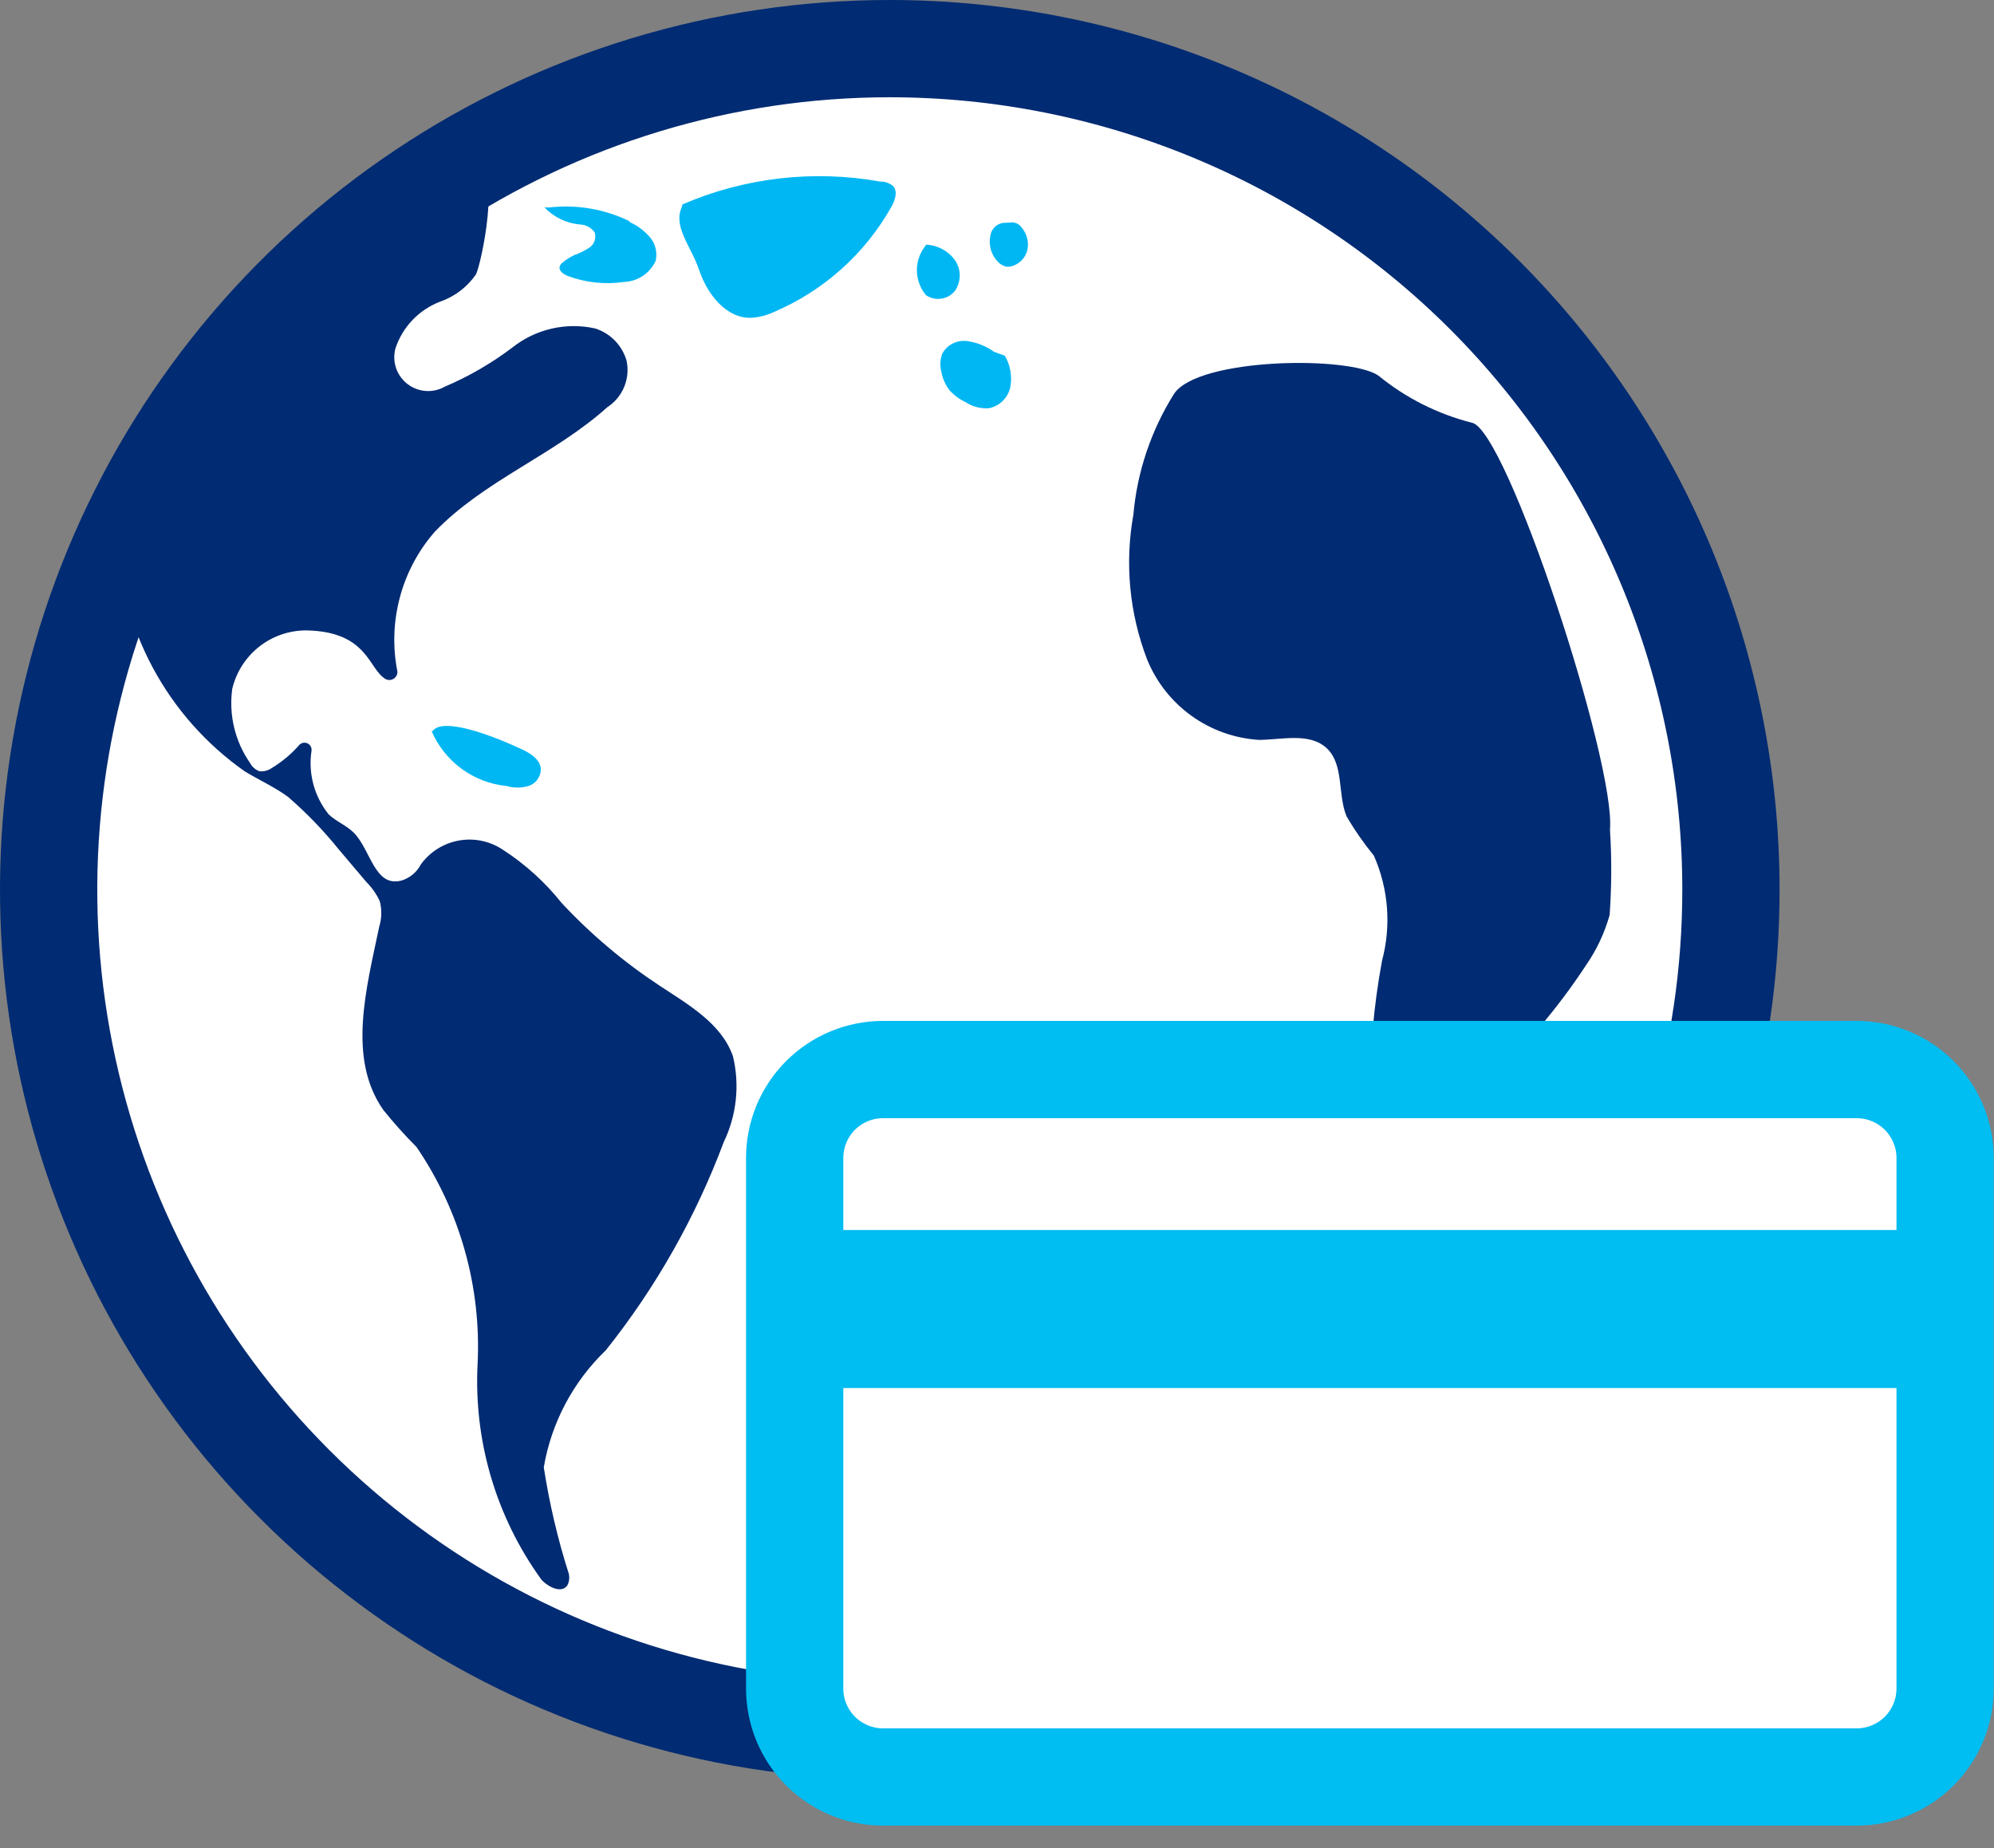
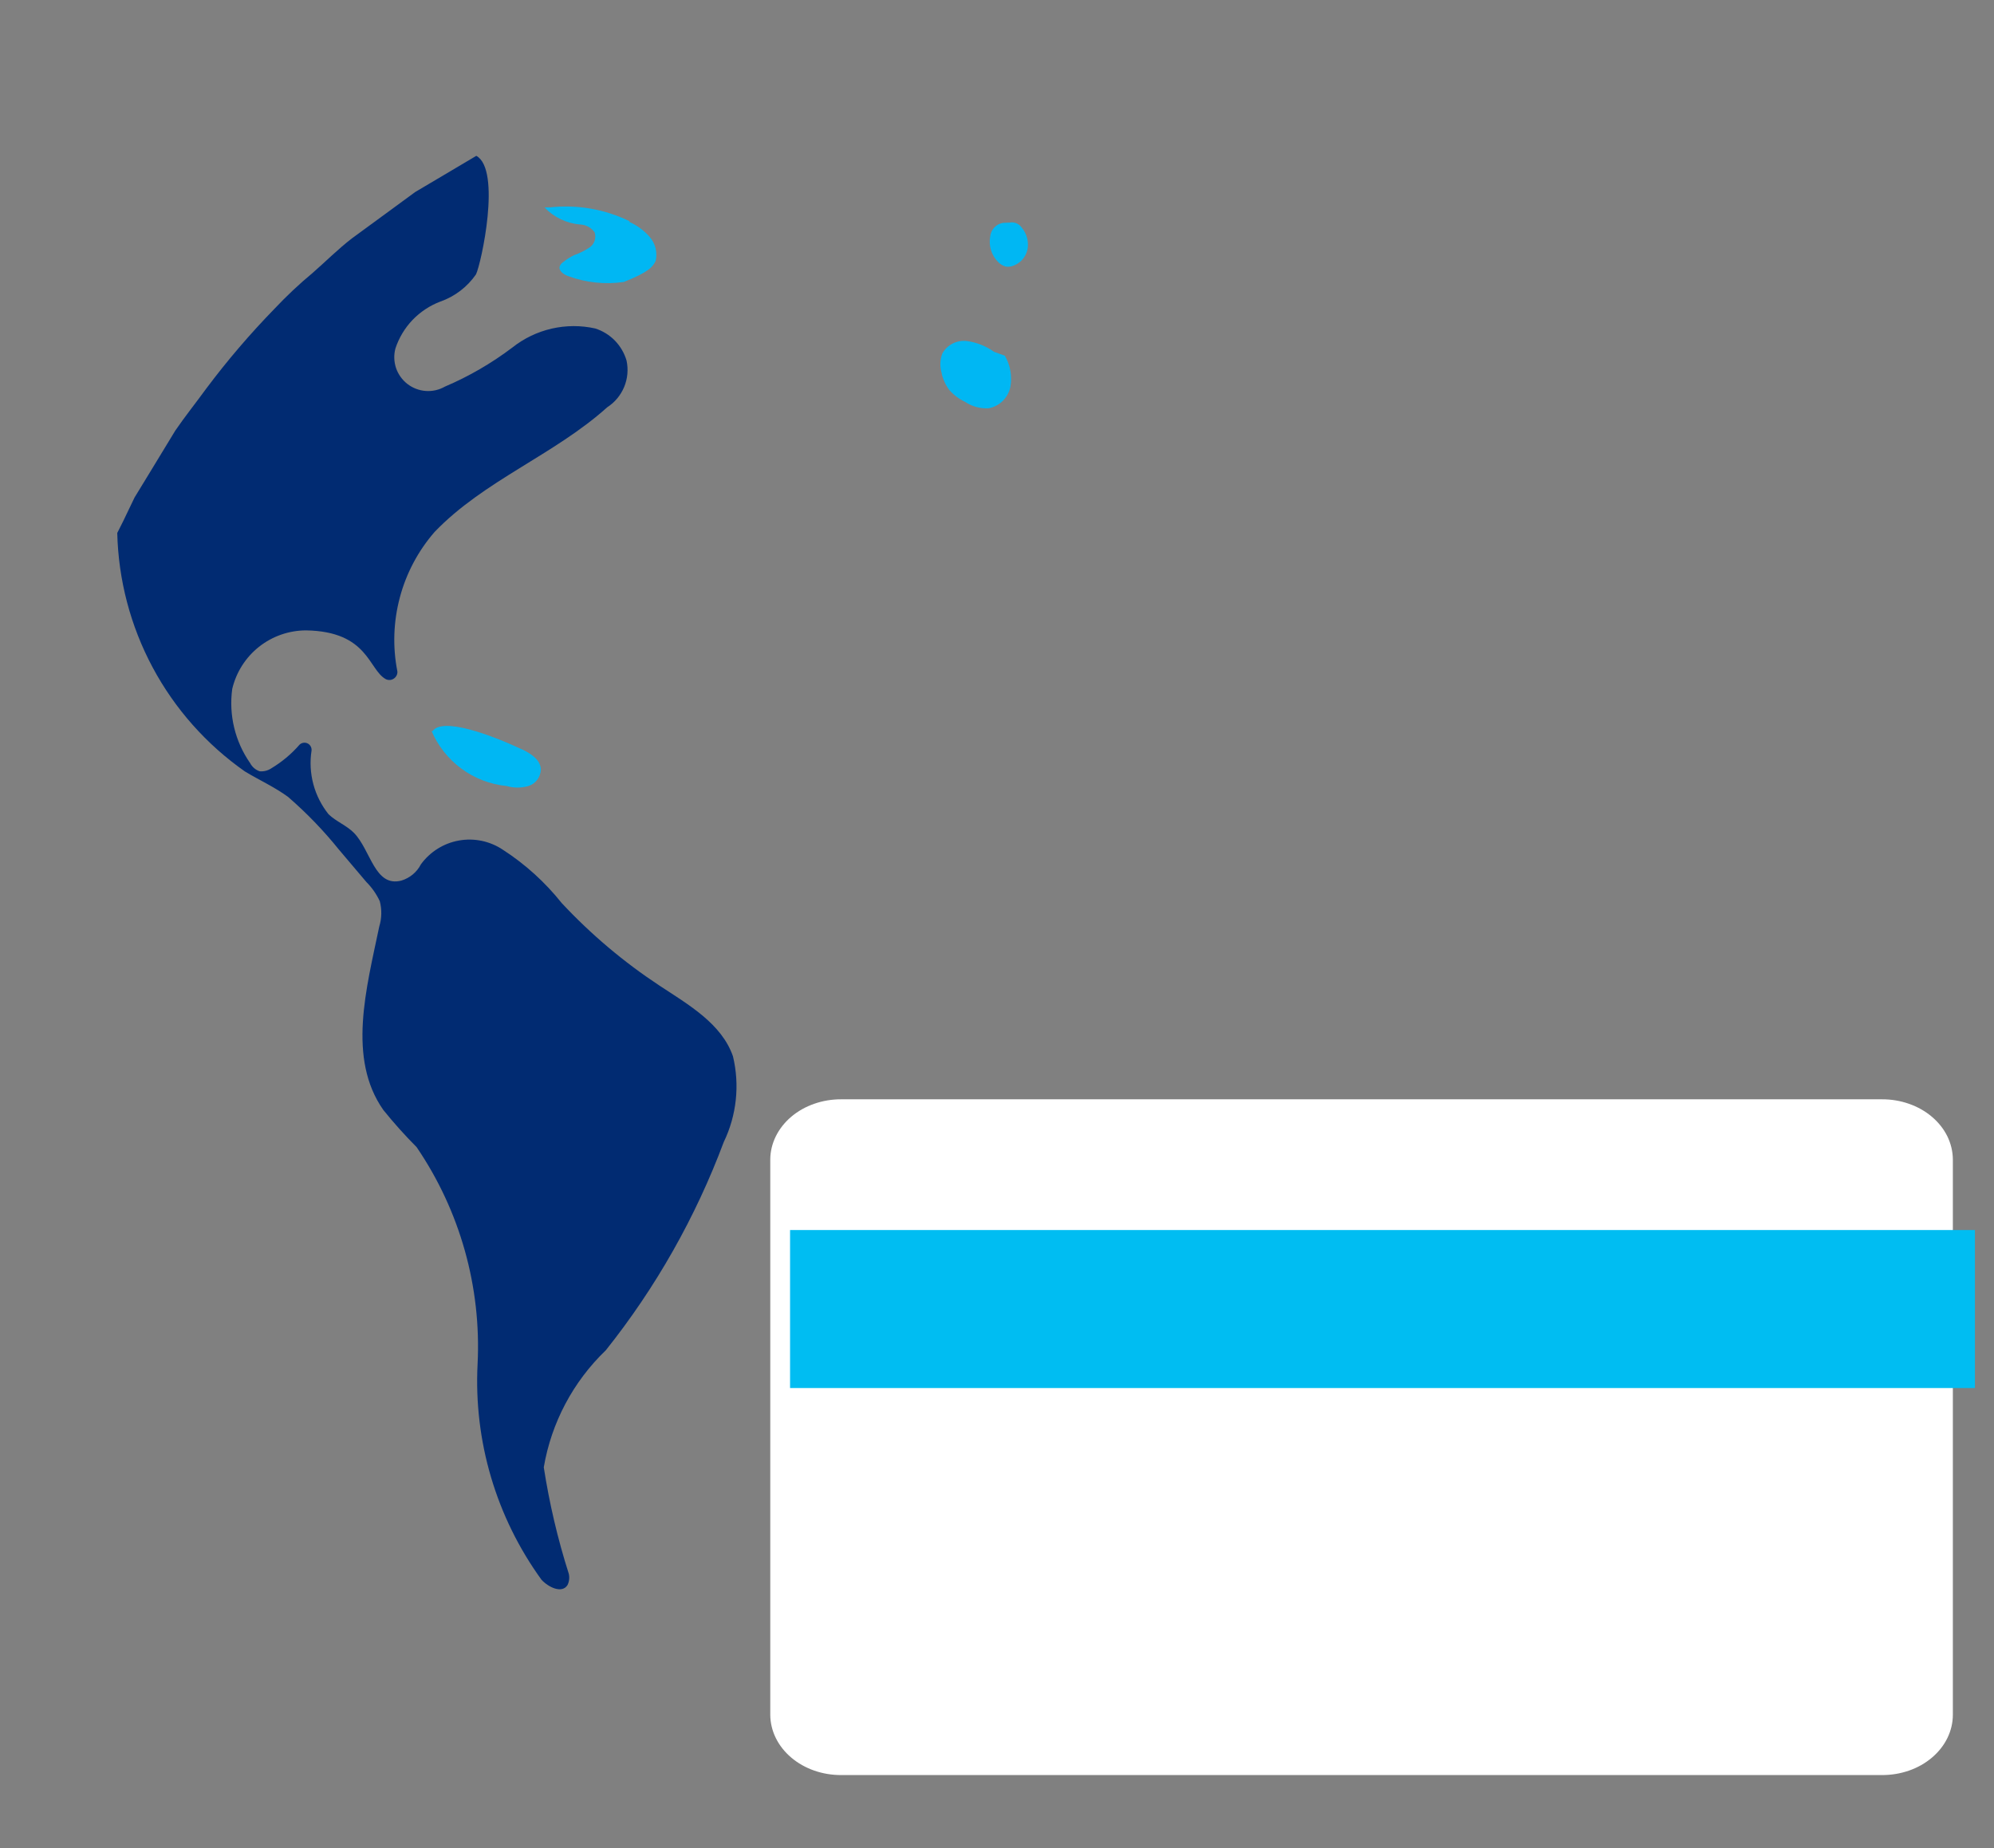
<svg xmlns="http://www.w3.org/2000/svg" width="41" height="38" viewBox="0 0 41 38" fill="none">
  <rect x="0" y="0" width="41" height="38" fill="#808080" stroke="none" />
-   <circle cx="18.444" cy="18.262" r="16.5" fill="white" />
  <path fill-rule="evenodd" clip-rule="evenodd" d="M5.932 16.394C6.308 16.72 6.653 17.078 6.965 17.465L7.534 18.137C7.648 18.251 7.741 18.384 7.809 18.531C7.854 18.702 7.85 18.883 7.798 19.052C7.534 20.322 7.136 21.763 7.883 22.825C8.097 23.09 8.325 23.345 8.566 23.587C9.459 24.897 9.899 26.464 9.82 28.047C9.739 29.633 10.203 31.198 11.134 32.483C11.278 32.639 11.556 32.773 11.669 32.592C11.704 32.52 11.714 32.438 11.695 32.359C11.467 31.644 11.296 30.913 11.181 30.171C11.337 29.253 11.785 28.409 12.457 27.764C13.485 26.474 14.303 25.029 14.881 23.484C15.146 22.936 15.213 22.312 15.071 21.72C14.838 21.048 14.158 20.66 13.563 20.268C12.826 19.783 12.15 19.212 11.549 18.568C11.207 18.139 10.799 17.769 10.339 17.472C10.073 17.294 9.75 17.227 9.436 17.283C9.122 17.339 8.842 17.515 8.654 17.773C8.613 17.853 8.556 17.924 8.487 17.981C8.418 18.038 8.338 18.081 8.252 18.107C7.703 18.248 7.627 17.484 7.278 17.126C7.124 16.97 6.911 16.893 6.755 16.742C6.61 16.56 6.503 16.35 6.443 16.125C6.383 15.899 6.37 15.664 6.406 15.434C6.409 15.404 6.403 15.374 6.389 15.348C6.375 15.322 6.353 15.3 6.326 15.287C6.299 15.273 6.269 15.269 6.239 15.273C6.21 15.277 6.182 15.291 6.16 15.311C5.992 15.505 5.793 15.67 5.573 15.802C5.503 15.847 5.42 15.867 5.338 15.859C5.254 15.83 5.184 15.77 5.143 15.691C4.833 15.247 4.702 14.703 4.775 14.166C4.856 13.824 5.049 13.519 5.325 13.3C5.6 13.082 5.941 12.963 6.293 12.962C7.575 12.983 7.575 13.77 7.933 13.965C7.959 13.978 7.988 13.983 8.017 13.982C8.046 13.98 8.073 13.97 8.097 13.954C8.121 13.938 8.141 13.916 8.154 13.89C8.167 13.865 8.173 13.836 8.171 13.807C8.071 13.302 8.089 12.781 8.222 12.283C8.354 11.786 8.599 11.325 8.937 10.937C9.95 9.881 11.398 9.353 12.486 8.374C12.641 8.274 12.763 8.128 12.834 7.956C12.905 7.785 12.922 7.596 12.883 7.414C12.838 7.26 12.755 7.119 12.643 7.003C12.53 6.888 12.391 6.802 12.238 6.754C11.943 6.688 11.637 6.69 11.343 6.757C11.049 6.825 10.773 6.957 10.536 7.145C10.108 7.469 9.641 7.74 9.147 7.95C9.028 8.018 8.891 8.049 8.754 8.039C8.617 8.029 8.486 7.979 8.377 7.895C8.269 7.811 8.187 7.697 8.143 7.567C8.1 7.437 8.095 7.297 8.131 7.164C8.203 6.946 8.323 6.746 8.482 6.579C8.642 6.413 8.836 6.284 9.051 6.202C9.35 6.098 9.607 5.902 9.787 5.642C9.895 5.422 10.314 3.49 9.794 3.204L9.001 3.674L8.538 3.948L8.104 4.266L7.237 4.901C6.951 5.121 6.697 5.377 6.428 5.612C6.152 5.841 5.891 6.087 5.645 6.348C5.144 6.863 4.675 7.41 4.244 7.986C4.033 8.276 3.808 8.557 3.605 8.853L3.046 9.772L2.767 10.229L2.534 10.714L2.411 10.959C2.434 11.925 2.683 12.872 3.139 13.724C3.595 14.576 4.245 15.308 5.036 15.863C5.332 16.042 5.649 16.184 5.929 16.39L5.932 16.394Z" fill="#012B72" />
-   <path fill-rule="evenodd" clip-rule="evenodd" d="M18.096 3.733C16.724 3.488 15.311 3.651 14.032 4.203L14.021 4.252C13.831 4.667 14.211 5.058 14.376 5.554C14.542 6.049 14.932 6.551 15.449 6.535C15.613 6.523 15.773 6.482 15.921 6.412C16.937 5.977 17.782 5.221 18.325 4.259C18.401 4.123 18.469 3.937 18.36 3.823C18.285 3.762 18.192 3.731 18.096 3.733ZM19.642 5.972C19.704 5.877 19.736 5.765 19.734 5.652C19.731 5.538 19.693 5.428 19.626 5.337C19.558 5.246 19.47 5.172 19.369 5.119C19.268 5.066 19.157 5.035 19.044 5.03L19.018 5.068C18.907 5.213 18.849 5.391 18.853 5.573C18.857 5.755 18.923 5.93 19.04 6.07C19.134 6.133 19.249 6.159 19.361 6.14C19.473 6.122 19.574 6.062 19.643 5.972" fill="#00B7F3" />
-   <path fill-rule="evenodd" clip-rule="evenodd" d="M30.265 8.692C29.561 8.514 28.904 8.183 28.342 7.723C27.746 7.312 24.654 7.355 24.145 8.091C23.671 8.843 23.382 9.698 23.304 10.584C23.125 11.58 23.222 12.607 23.584 13.553C23.772 14.02 24.09 14.425 24.499 14.719C24.908 15.013 25.392 15.185 25.895 15.214C26.379 15.208 26.941 15.057 27.288 15.393C27.635 15.729 27.502 16.326 27.685 16.78C27.851 17.066 28.04 17.338 28.249 17.594C28.55 18.274 28.609 19.036 28.417 19.754C28.244 20.687 28.161 21.635 28.172 22.584C28.172 22.637 28.178 22.692 28.182 22.746L29.001 22.235C29.238 22.097 29.508 22.027 29.783 22.033C30.057 22.039 30.324 22.121 30.555 22.269C31.337 21.548 32.028 20.735 32.612 19.846C32.83 19.531 32.993 19.182 33.097 18.814C33.138 18.232 33.141 17.647 33.104 17.064C33.227 15.681 30.974 8.809 30.261 8.691L30.265 8.692Z" fill="#012B72" />
  <path fill-rule="evenodd" clip-rule="evenodd" d="M28.417 25.046C28.399 25.124 28.406 25.206 28.439 25.279C28.477 25.331 28.534 25.368 28.598 25.38C28.662 25.391 28.728 25.378 28.782 25.343C28.89 25.267 28.973 25.159 29.018 25.035C29.282 24.448 29.363 23.796 29.249 23.163L29.084 23.115C28.663 23.672 28.43 24.348 28.417 25.046Z" fill="#022B72" />
-   <path fill-rule="evenodd" clip-rule="evenodd" d="M10.729 15.407C10.116 15.12 9.092 14.732 8.89 15.039L8.87 15.023C9.002 15.334 9.215 15.604 9.487 15.805C9.759 16.005 10.08 16.129 10.416 16.162C10.563 16.205 10.72 16.205 10.867 16.162C10.941 16.138 11.004 16.092 11.05 16.03C11.095 15.968 11.12 15.893 11.121 15.816C11.111 15.619 10.912 15.493 10.734 15.408L10.729 15.407ZM12.947 4.55C12.436 4.3 11.865 4.201 11.3 4.265H11.196C11.389 4.468 11.651 4.594 11.931 4.616C11.99 4.619 12.047 4.635 12.098 4.663C12.149 4.691 12.193 4.73 12.227 4.778C12.245 4.834 12.245 4.895 12.226 4.951C12.208 5.007 12.171 5.055 12.123 5.088C12.025 5.153 11.919 5.206 11.809 5.245C11.723 5.285 11.644 5.336 11.571 5.396C11.545 5.415 11.524 5.44 11.511 5.47C11.477 5.563 11.585 5.643 11.679 5.676C12.045 5.812 12.44 5.854 12.826 5.798C12.965 5.794 13.1 5.75 13.216 5.674C13.332 5.597 13.424 5.489 13.482 5.363C13.502 5.277 13.5 5.189 13.479 5.103C13.458 5.018 13.417 4.939 13.36 4.873C13.243 4.739 13.098 4.632 12.936 4.561L12.947 4.55ZM19.361 7.675C19.389 7.8 19.443 7.918 19.52 8.02C19.611 8.123 19.722 8.206 19.847 8.265C19.989 8.36 20.159 8.405 20.33 8.395C20.439 8.374 20.54 8.321 20.619 8.243C20.698 8.164 20.753 8.064 20.775 7.955C20.814 7.734 20.774 7.507 20.661 7.314L20.439 7.234C20.275 7.116 20.085 7.041 19.885 7.013C19.785 7 19.683 7.017 19.592 7.062C19.502 7.107 19.427 7.178 19.377 7.266C19.326 7.398 19.322 7.544 19.365 7.679L19.361 7.675ZM20.657 5.476C20.703 5.488 20.752 5.488 20.798 5.476C20.878 5.454 20.951 5.411 21.009 5.351C21.067 5.291 21.107 5.216 21.126 5.135C21.142 5.054 21.139 4.97 21.118 4.89C21.096 4.81 21.057 4.735 21.003 4.673C20.975 4.635 20.938 4.606 20.894 4.589C20.851 4.572 20.803 4.568 20.758 4.577L20.623 4.583C20.554 4.594 20.491 4.627 20.444 4.678C20.396 4.729 20.367 4.794 20.36 4.863C20.343 4.957 20.349 5.053 20.377 5.144C20.405 5.236 20.455 5.319 20.522 5.386C20.562 5.428 20.611 5.459 20.666 5.477" fill="#00B7F3" />
-   <path fill-rule="evenodd" clip-rule="evenodd" d="M35.591 18.293C35.592 21.714 34.578 25.058 32.678 27.903C30.778 30.747 28.077 32.964 24.917 34.274C21.756 35.583 18.279 35.926 14.924 35.26C11.569 34.593 8.487 32.946 6.068 30.527C3.648 28.109 2.001 25.027 1.333 21.672C0.665 18.317 1.007 14.84 2.316 11.679C3.624 8.519 5.841 5.817 8.685 3.916C11.529 2.015 14.873 1 18.293 1C20.564 1 22.814 1.447 24.912 2.316C27.011 3.185 28.918 4.458 30.524 6.064C32.13 7.67 33.404 9.576 34.274 11.675C35.143 13.773 35.591 16.022 35.591 18.293V18.293Z" stroke="#012B72" stroke-width="2" stroke-linecap="round" stroke-linejoin="round" />
+   <path fill-rule="evenodd" clip-rule="evenodd" d="M10.729 15.407C10.116 15.12 9.092 14.732 8.89 15.039L8.87 15.023C9.002 15.334 9.215 15.604 9.487 15.805C9.759 16.005 10.08 16.129 10.416 16.162C10.563 16.205 10.72 16.205 10.867 16.162C10.941 16.138 11.004 16.092 11.05 16.03C11.095 15.968 11.12 15.893 11.121 15.816C11.111 15.619 10.912 15.493 10.734 15.408L10.729 15.407ZM12.947 4.55C12.436 4.3 11.865 4.201 11.3 4.265H11.196C11.389 4.468 11.651 4.594 11.931 4.616C11.99 4.619 12.047 4.635 12.098 4.663C12.149 4.691 12.193 4.73 12.227 4.778C12.245 4.834 12.245 4.895 12.226 4.951C12.208 5.007 12.171 5.055 12.123 5.088C12.025 5.153 11.919 5.206 11.809 5.245C11.723 5.285 11.644 5.336 11.571 5.396C11.545 5.415 11.524 5.44 11.511 5.47C11.477 5.563 11.585 5.643 11.679 5.676C12.045 5.812 12.44 5.854 12.826 5.798C13.332 5.597 13.424 5.489 13.482 5.363C13.502 5.277 13.5 5.189 13.479 5.103C13.458 5.018 13.417 4.939 13.36 4.873C13.243 4.739 13.098 4.632 12.936 4.561L12.947 4.55ZM19.361 7.675C19.389 7.8 19.443 7.918 19.52 8.02C19.611 8.123 19.722 8.206 19.847 8.265C19.989 8.36 20.159 8.405 20.33 8.395C20.439 8.374 20.54 8.321 20.619 8.243C20.698 8.164 20.753 8.064 20.775 7.955C20.814 7.734 20.774 7.507 20.661 7.314L20.439 7.234C20.275 7.116 20.085 7.041 19.885 7.013C19.785 7 19.683 7.017 19.592 7.062C19.502 7.107 19.427 7.178 19.377 7.266C19.326 7.398 19.322 7.544 19.365 7.679L19.361 7.675ZM20.657 5.476C20.703 5.488 20.752 5.488 20.798 5.476C20.878 5.454 20.951 5.411 21.009 5.351C21.067 5.291 21.107 5.216 21.126 5.135C21.142 5.054 21.139 4.97 21.118 4.89C21.096 4.81 21.057 4.735 21.003 4.673C20.975 4.635 20.938 4.606 20.894 4.589C20.851 4.572 20.803 4.568 20.758 4.577L20.623 4.583C20.554 4.594 20.491 4.627 20.444 4.678C20.396 4.729 20.367 4.794 20.36 4.863C20.343 4.957 20.349 5.053 20.377 5.144C20.405 5.236 20.455 5.319 20.522 5.386C20.562 5.428 20.611 5.459 20.666 5.477" fill="#00B7F3" />
  <path fill-rule="evenodd" clip-rule="evenodd" d="M38.694 36.499H17.298C16.913 36.501 16.544 36.372 16.27 36.14C15.996 35.908 15.841 35.593 15.838 35.263V23.841C15.839 23.677 15.878 23.516 15.952 23.365C16.026 23.215 16.134 23.078 16.269 22.963C16.405 22.848 16.566 22.757 16.742 22.696C16.919 22.634 17.108 22.603 17.298 22.604H38.694C38.885 22.603 39.074 22.634 39.25 22.696C39.427 22.757 39.587 22.848 39.723 22.963C39.859 23.078 39.967 23.215 40.041 23.365C40.114 23.516 40.153 23.677 40.154 23.841V35.263C40.153 35.427 40.115 35.588 40.041 35.739C39.967 35.89 39.859 36.026 39.723 36.141C39.588 36.256 39.427 36.347 39.25 36.408C39.074 36.469 38.885 36.5 38.694 36.499Z" fill="white" />
-   <path fill-rule="evenodd" clip-rule="evenodd" d="M38.171 36.539H18.158C17.676 36.539 17.214 36.347 16.873 36.007C16.532 35.666 16.34 35.204 16.34 34.722V23.81C16.34 23.328 16.531 22.865 16.872 22.524C17.213 22.183 17.676 21.992 18.158 21.992H38.171C38.653 21.991 39.116 22.181 39.458 22.52C39.8 22.86 39.993 23.322 39.995 23.804V34.716C39.995 34.955 39.949 35.193 39.857 35.414C39.766 35.636 39.631 35.837 39.462 36.006C39.292 36.176 39.091 36.31 38.869 36.401C38.648 36.493 38.41 36.539 38.171 36.539V36.539Z" stroke="#00BDF2" stroke-width="2" stroke-linecap="round" stroke-linejoin="round" />
  <path fill-rule="evenodd" clip-rule="evenodd" d="M16.245 28.541H40.608V25.292H16.245V28.541Z" fill="#00BDF2" />
</svg>